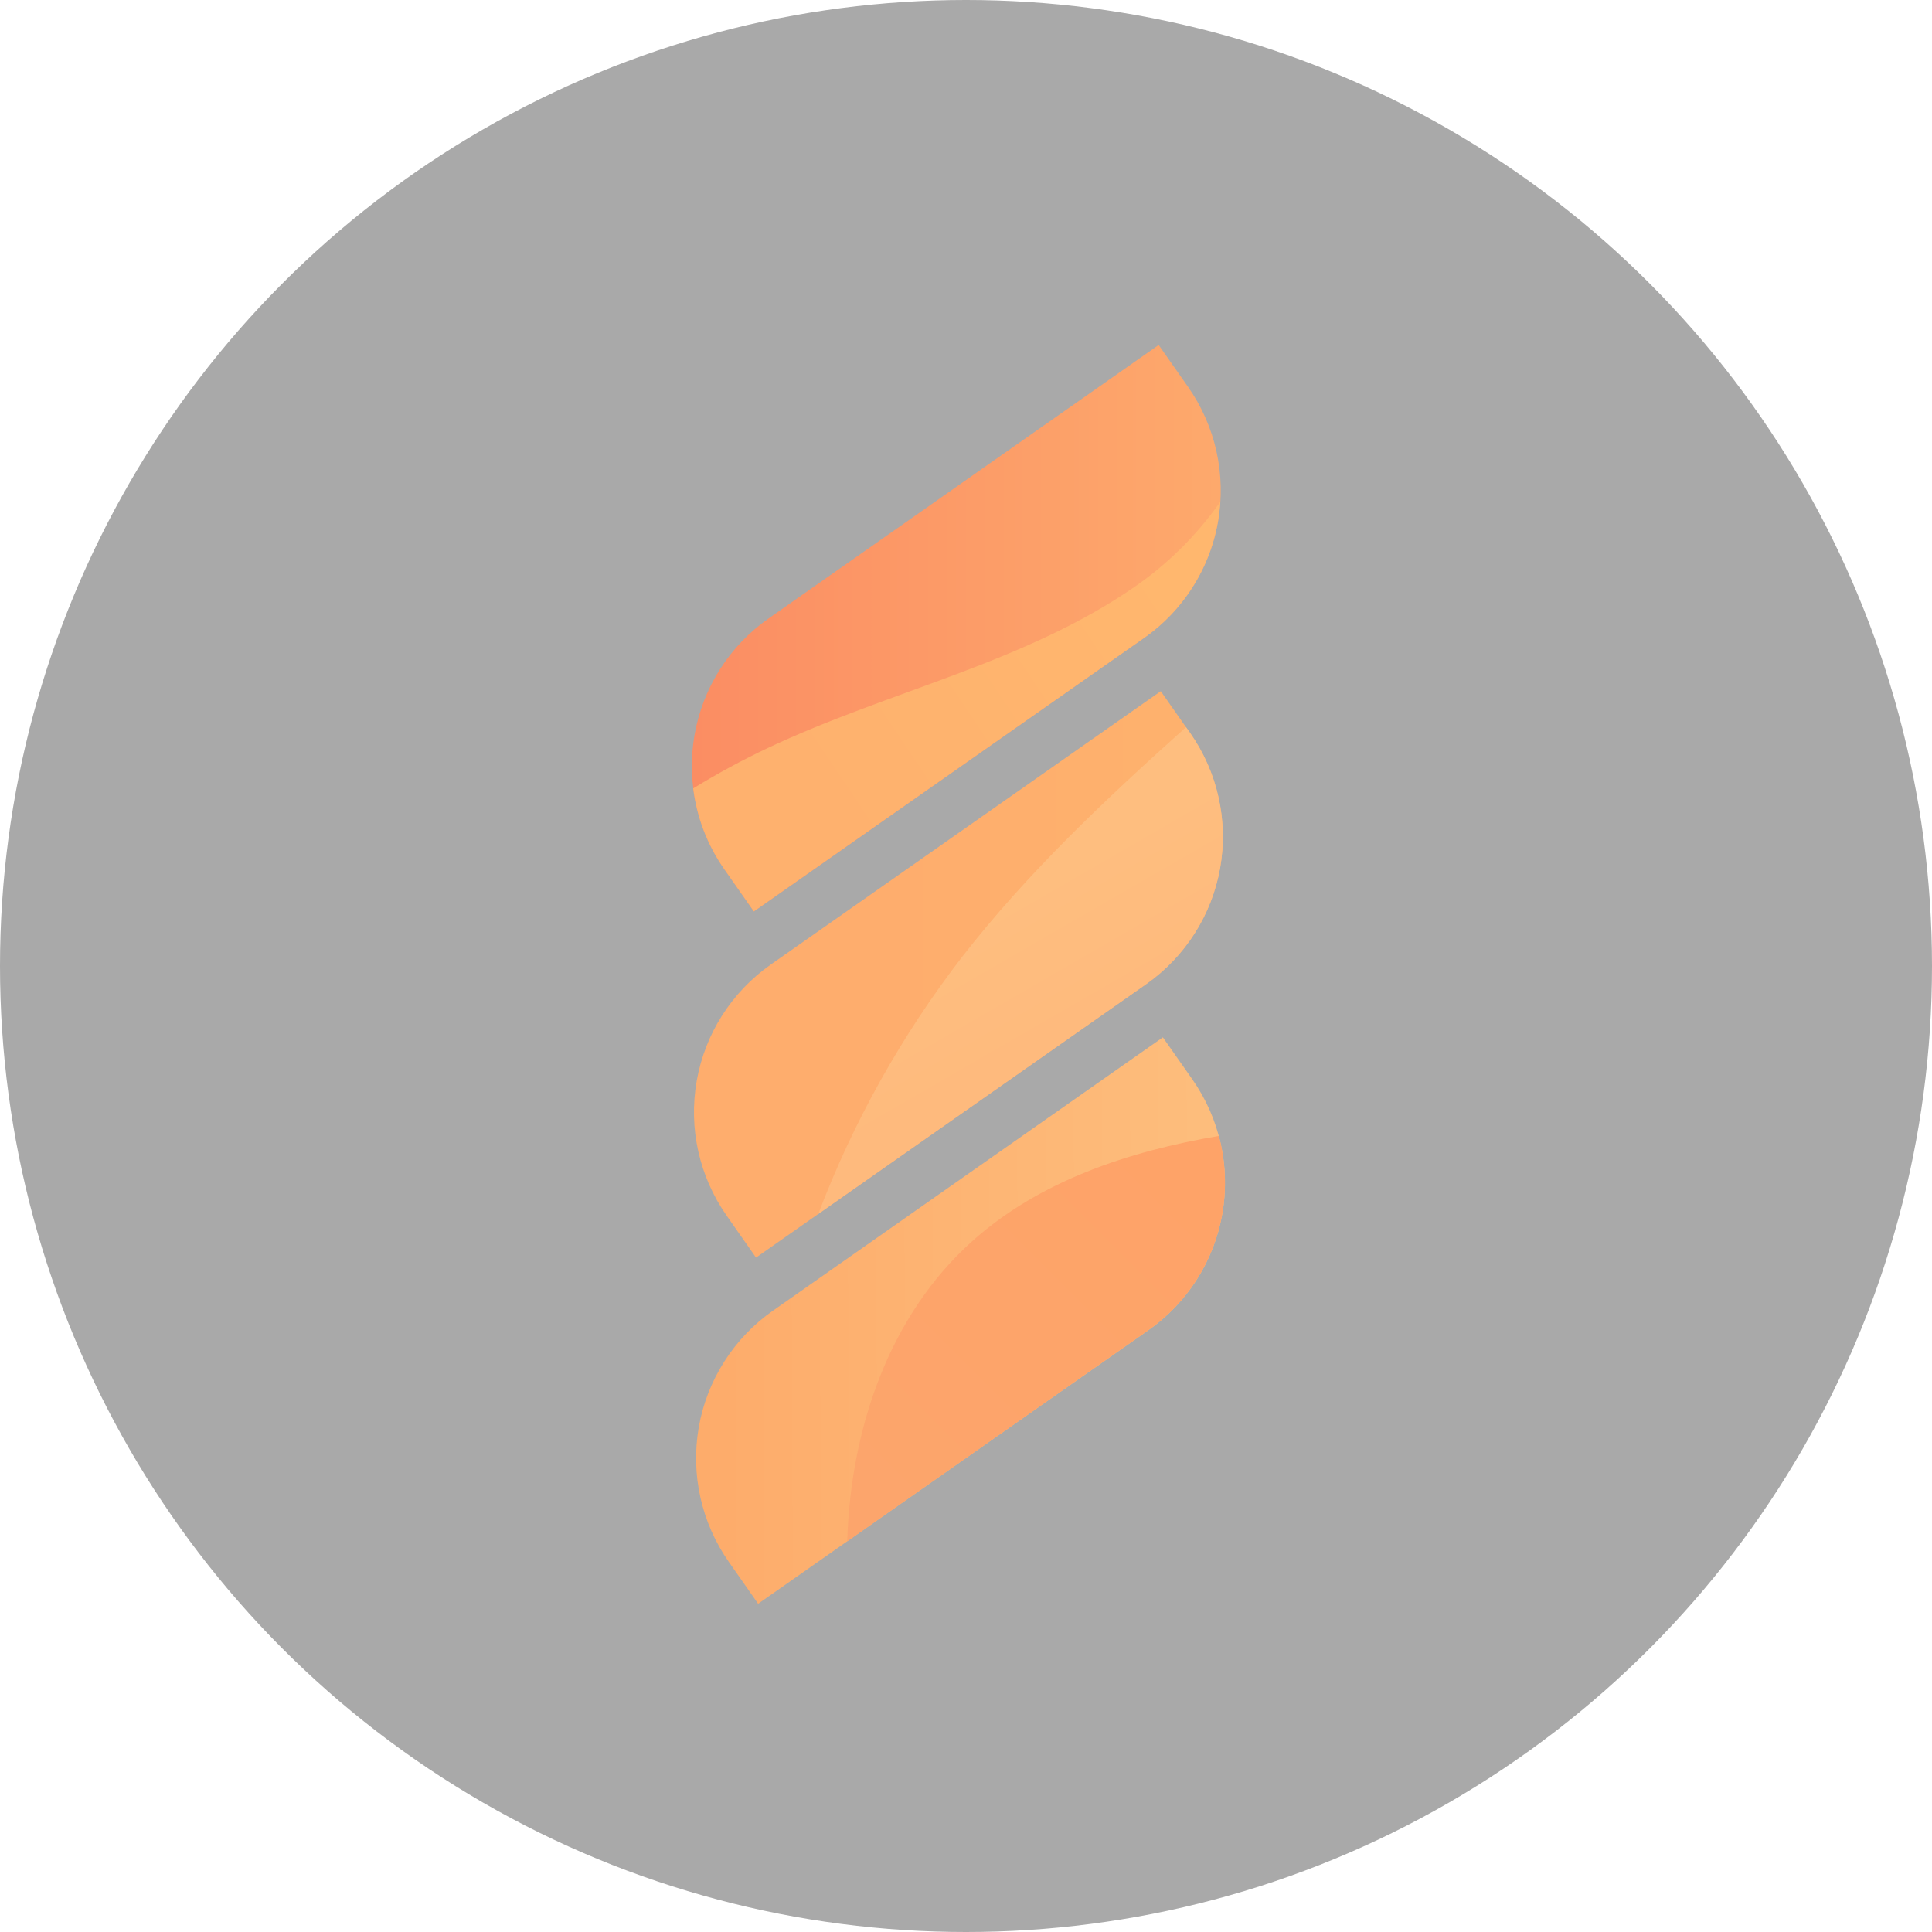
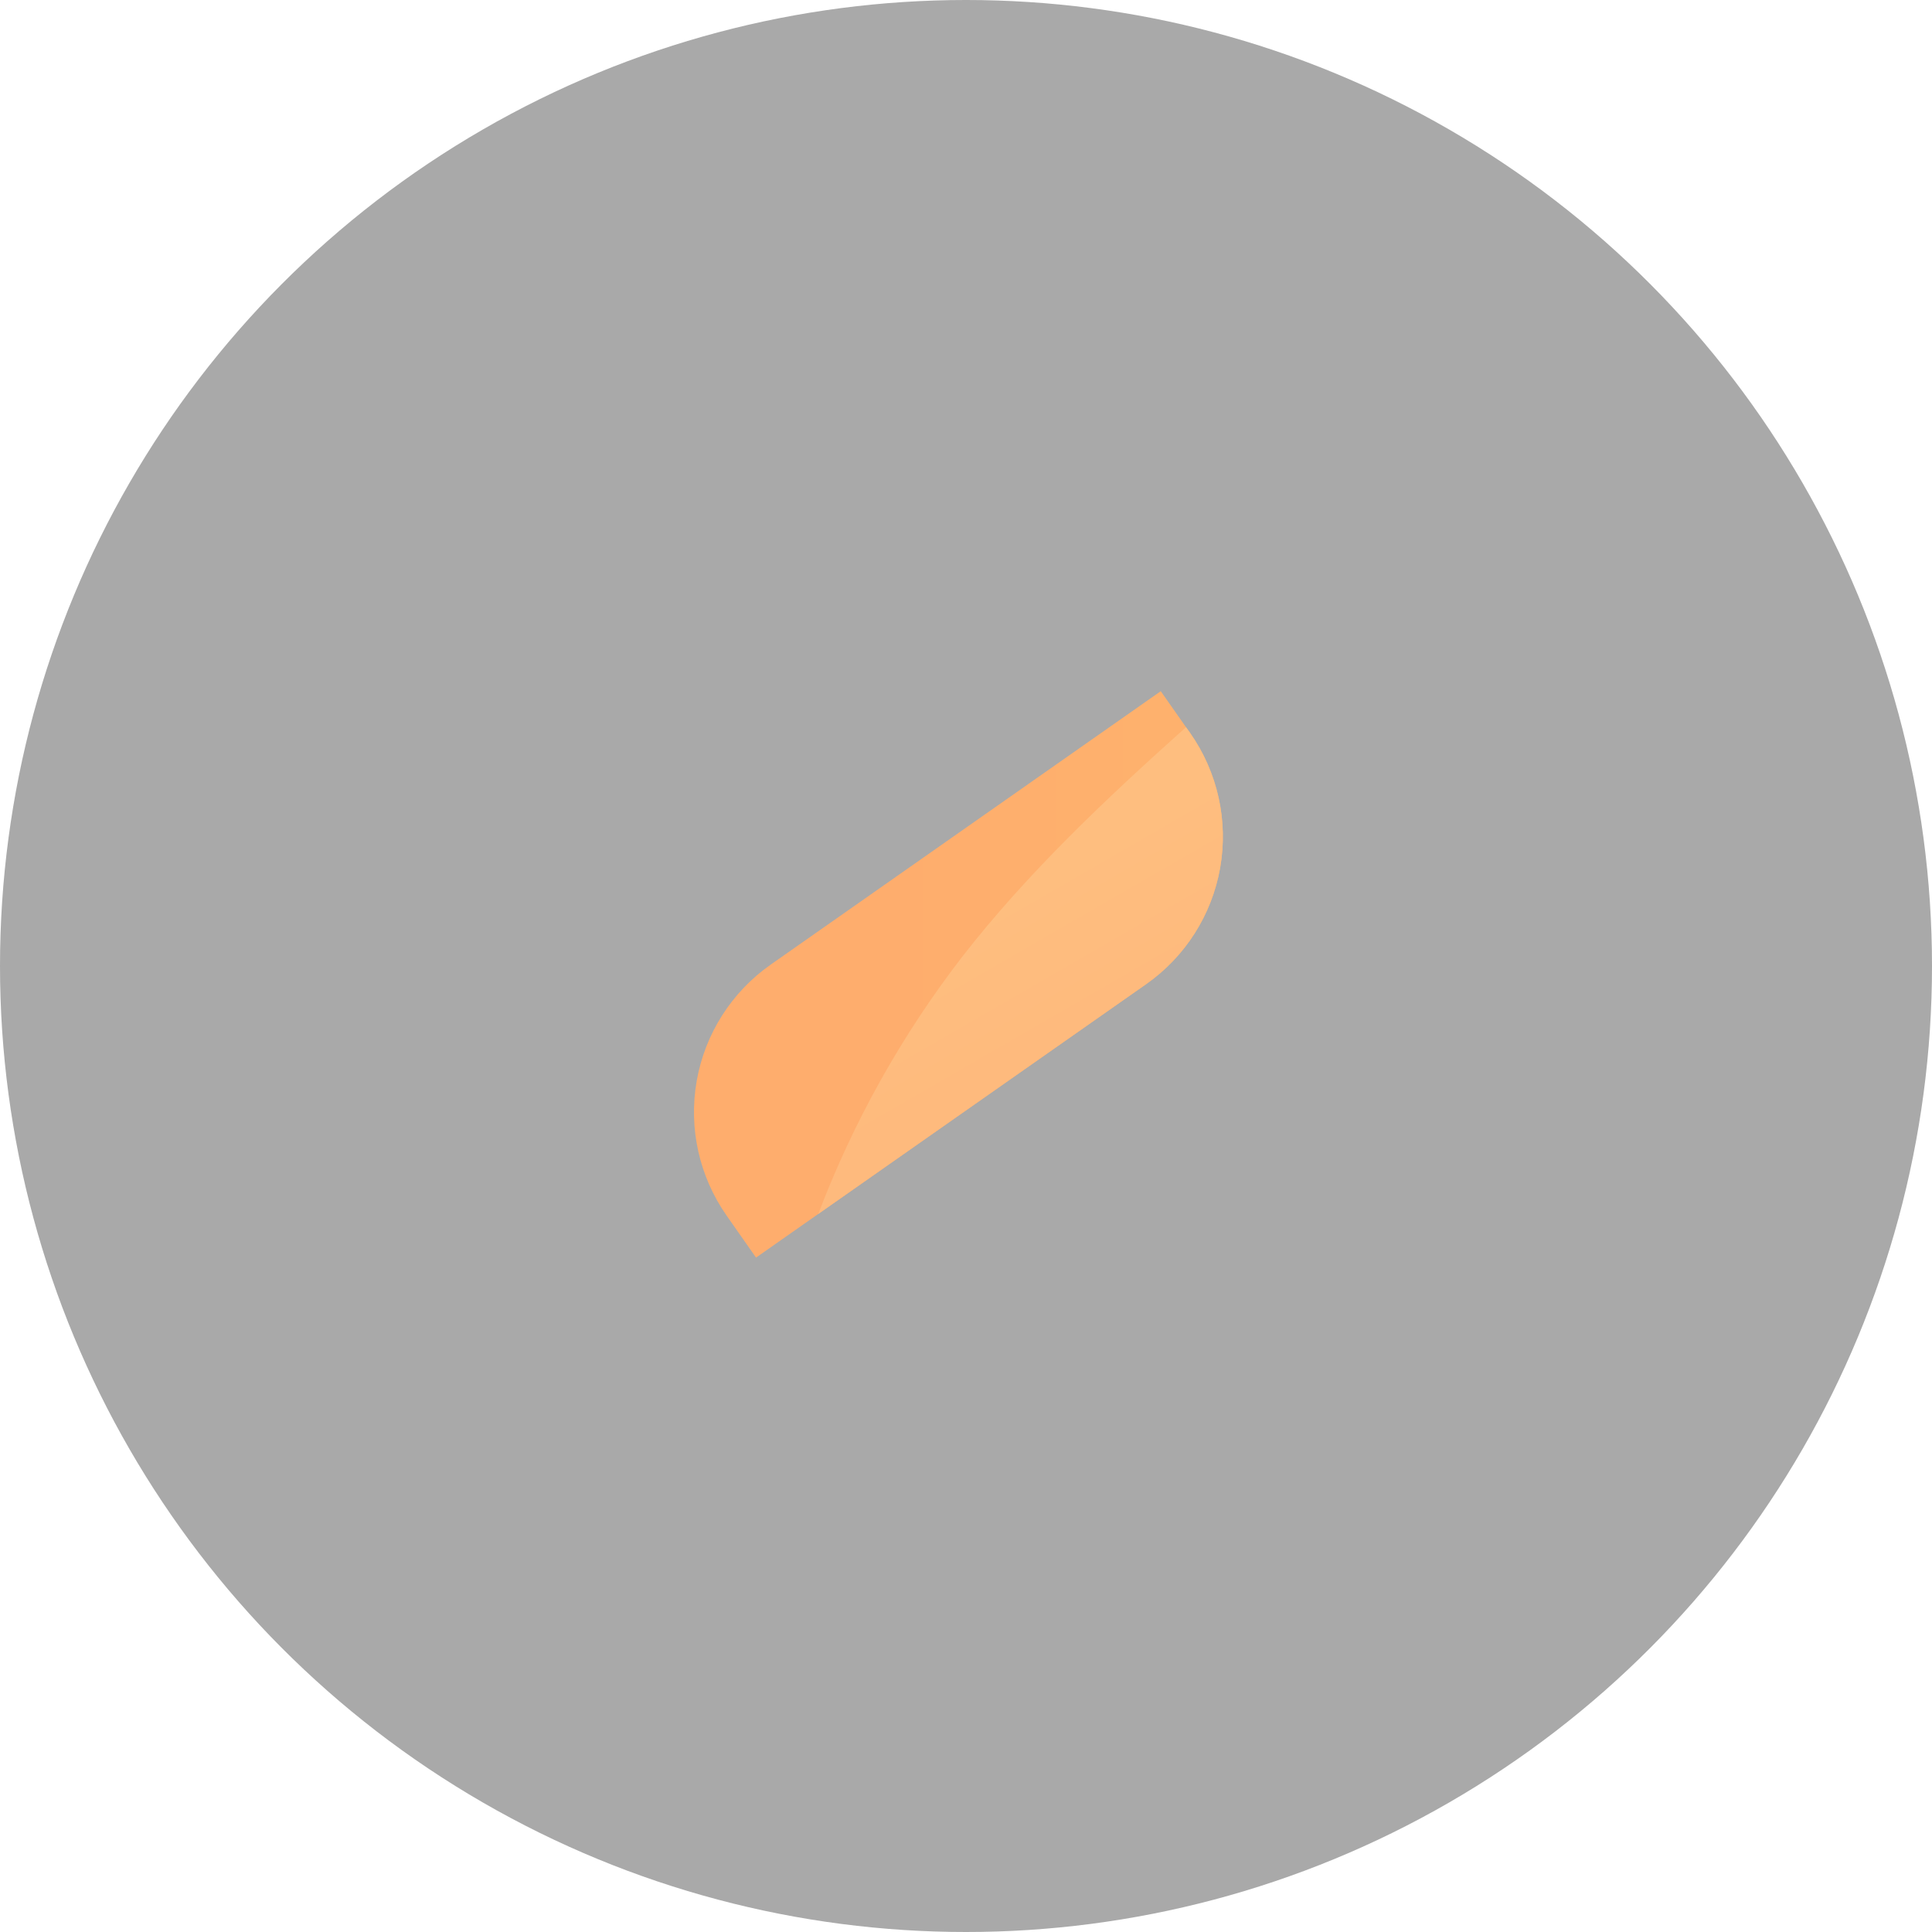
<svg xmlns="http://www.w3.org/2000/svg" width="41" height="41" viewBox="0 0 41 41" fill="none">
  <circle cx="20.5" cy="20.5" r="20.5" fill="#A9A9A9" />
-   <path d="M16.314 13.122L24.589 7.321L25.213 8.212C25.502 8.624 25.706 9.088 25.815 9.578C25.924 10.068 25.935 10.575 25.848 11.07C25.761 11.564 25.578 12.037 25.308 12.461C25.039 12.884 24.688 13.251 24.277 13.539L15.999 19.341L15.375 18.45C15.086 18.039 14.882 17.575 14.773 17.084C14.664 16.594 14.653 16.086 14.74 15.592C14.827 15.097 15.011 14.624 15.281 14.2C15.551 13.776 15.902 13.41 16.314 13.122Z" fill="url(#paint0_linear_159_509)" />
  <path d="M16.356 20.47L24.633 14.668L25.258 15.559C25.84 16.39 26.068 17.418 25.893 18.416C25.717 19.415 25.152 20.304 24.321 20.886L16.044 26.688L15.42 25.797C14.838 24.966 14.609 23.939 14.785 22.939C14.96 21.941 15.526 21.052 16.356 20.47Z" fill="url(#paint1_linear_159_509)" />
-   <path d="M16.401 27.816L24.678 22.014L25.303 22.905C25.591 23.316 25.796 23.78 25.905 24.27C26.014 24.761 26.025 25.267 25.938 25.762C25.851 26.257 25.668 26.729 25.398 27.153C25.128 27.577 24.778 27.943 24.367 28.231L16.089 34.034L15.466 33.145C15.178 32.734 14.973 32.27 14.864 31.779C14.754 31.289 14.743 30.782 14.829 30.287C14.916 29.792 15.1 29.319 15.37 28.895C15.639 28.471 15.99 28.104 16.401 27.816Z" fill="url(#paint2_linear_159_509)" />
  <path d="M20.418 20.306C19.138 21.965 18.109 23.803 17.365 25.762L24.322 20.886C25.153 20.303 25.718 19.415 25.894 18.416C26.069 17.417 25.841 16.389 25.259 15.558L25.169 15.432C23.47 16.953 21.813 18.513 20.418 20.306Z" fill="url(#paint3_linear_159_509)" />
-   <path d="M24.079 12.453C21.744 14.07 18.865 14.661 16.297 15.872C15.753 16.129 15.223 16.416 14.711 16.731C14.787 17.35 15.015 17.941 15.374 18.451L15.998 19.342L24.276 13.54C24.746 13.211 25.136 12.78 25.416 12.279C25.697 11.779 25.861 11.222 25.896 10.649C25.402 11.353 24.787 11.964 24.079 12.453Z" fill="url(#paint4_linear_159_509)" />
-   <path d="M25.866 24.106C23.952 24.432 22.064 25.058 20.637 26.335C18.862 27.924 18.052 30.326 17.979 32.709L24.367 28.23C25.01 27.78 25.499 27.142 25.767 26.404C26.035 25.666 26.069 24.864 25.866 24.106Z" fill="url(#paint5_linear_159_509)" />
  <defs>
    <linearGradient id="paint0_linear_159_509" x1="14.682" y1="13.331" x2="25.907" y2="13.331" gradientUnits="userSpaceOnUse">
      <stop stop-color="#FB8D63" />
      <stop offset="1" stop-color="#FDA96C" />
    </linearGradient>
    <linearGradient id="paint1_linear_159_509" x1="14.727" y1="20.678" x2="25.951" y2="20.678" gradientUnits="userSpaceOnUse">
      <stop stop-color="#FEAD6D" />
      <stop offset="0.37" stop-color="#FEAD6D" />
      <stop offset="1" stop-color="#FEB26D" />
    </linearGradient>
    <linearGradient id="paint2_linear_159_509" x1="14.853" y1="27.996" x2="26.062" y2="27.951" gradientUnits="userSpaceOnUse">
      <stop offset="0.04" stop-color="#FDAC6B" />
      <stop offset="0.95" stop-color="#FDBD7C" />
    </linearGradient>
    <linearGradient id="paint3_linear_159_509" x1="22.541" y1="22.774" x2="20.019" y2="18.405" gradientUnits="userSpaceOnUse">
      <stop offset="0.15" stop-color="#FEBA7D" />
      <stop offset="0.76" stop-color="#FEBE7F" />
    </linearGradient>
    <linearGradient id="paint4_linear_159_509" x1="17.161" y1="16.825" x2="24.677" y2="11.78" gradientUnits="userSpaceOnUse">
      <stop stop-color="#FEB16E" />
      <stop offset="1" stop-color="#FFB76E" />
    </linearGradient>
    <linearGradient id="paint5_linear_159_509" x1="17.544" y1="32.276" x2="25.79" y2="24.03" gradientUnits="userSpaceOnUse">
      <stop offset="0.04" stop-color="#FCA56C" />
      <stop offset="0.95" stop-color="#FEA368" />
    </linearGradient>
  </defs>
</svg>